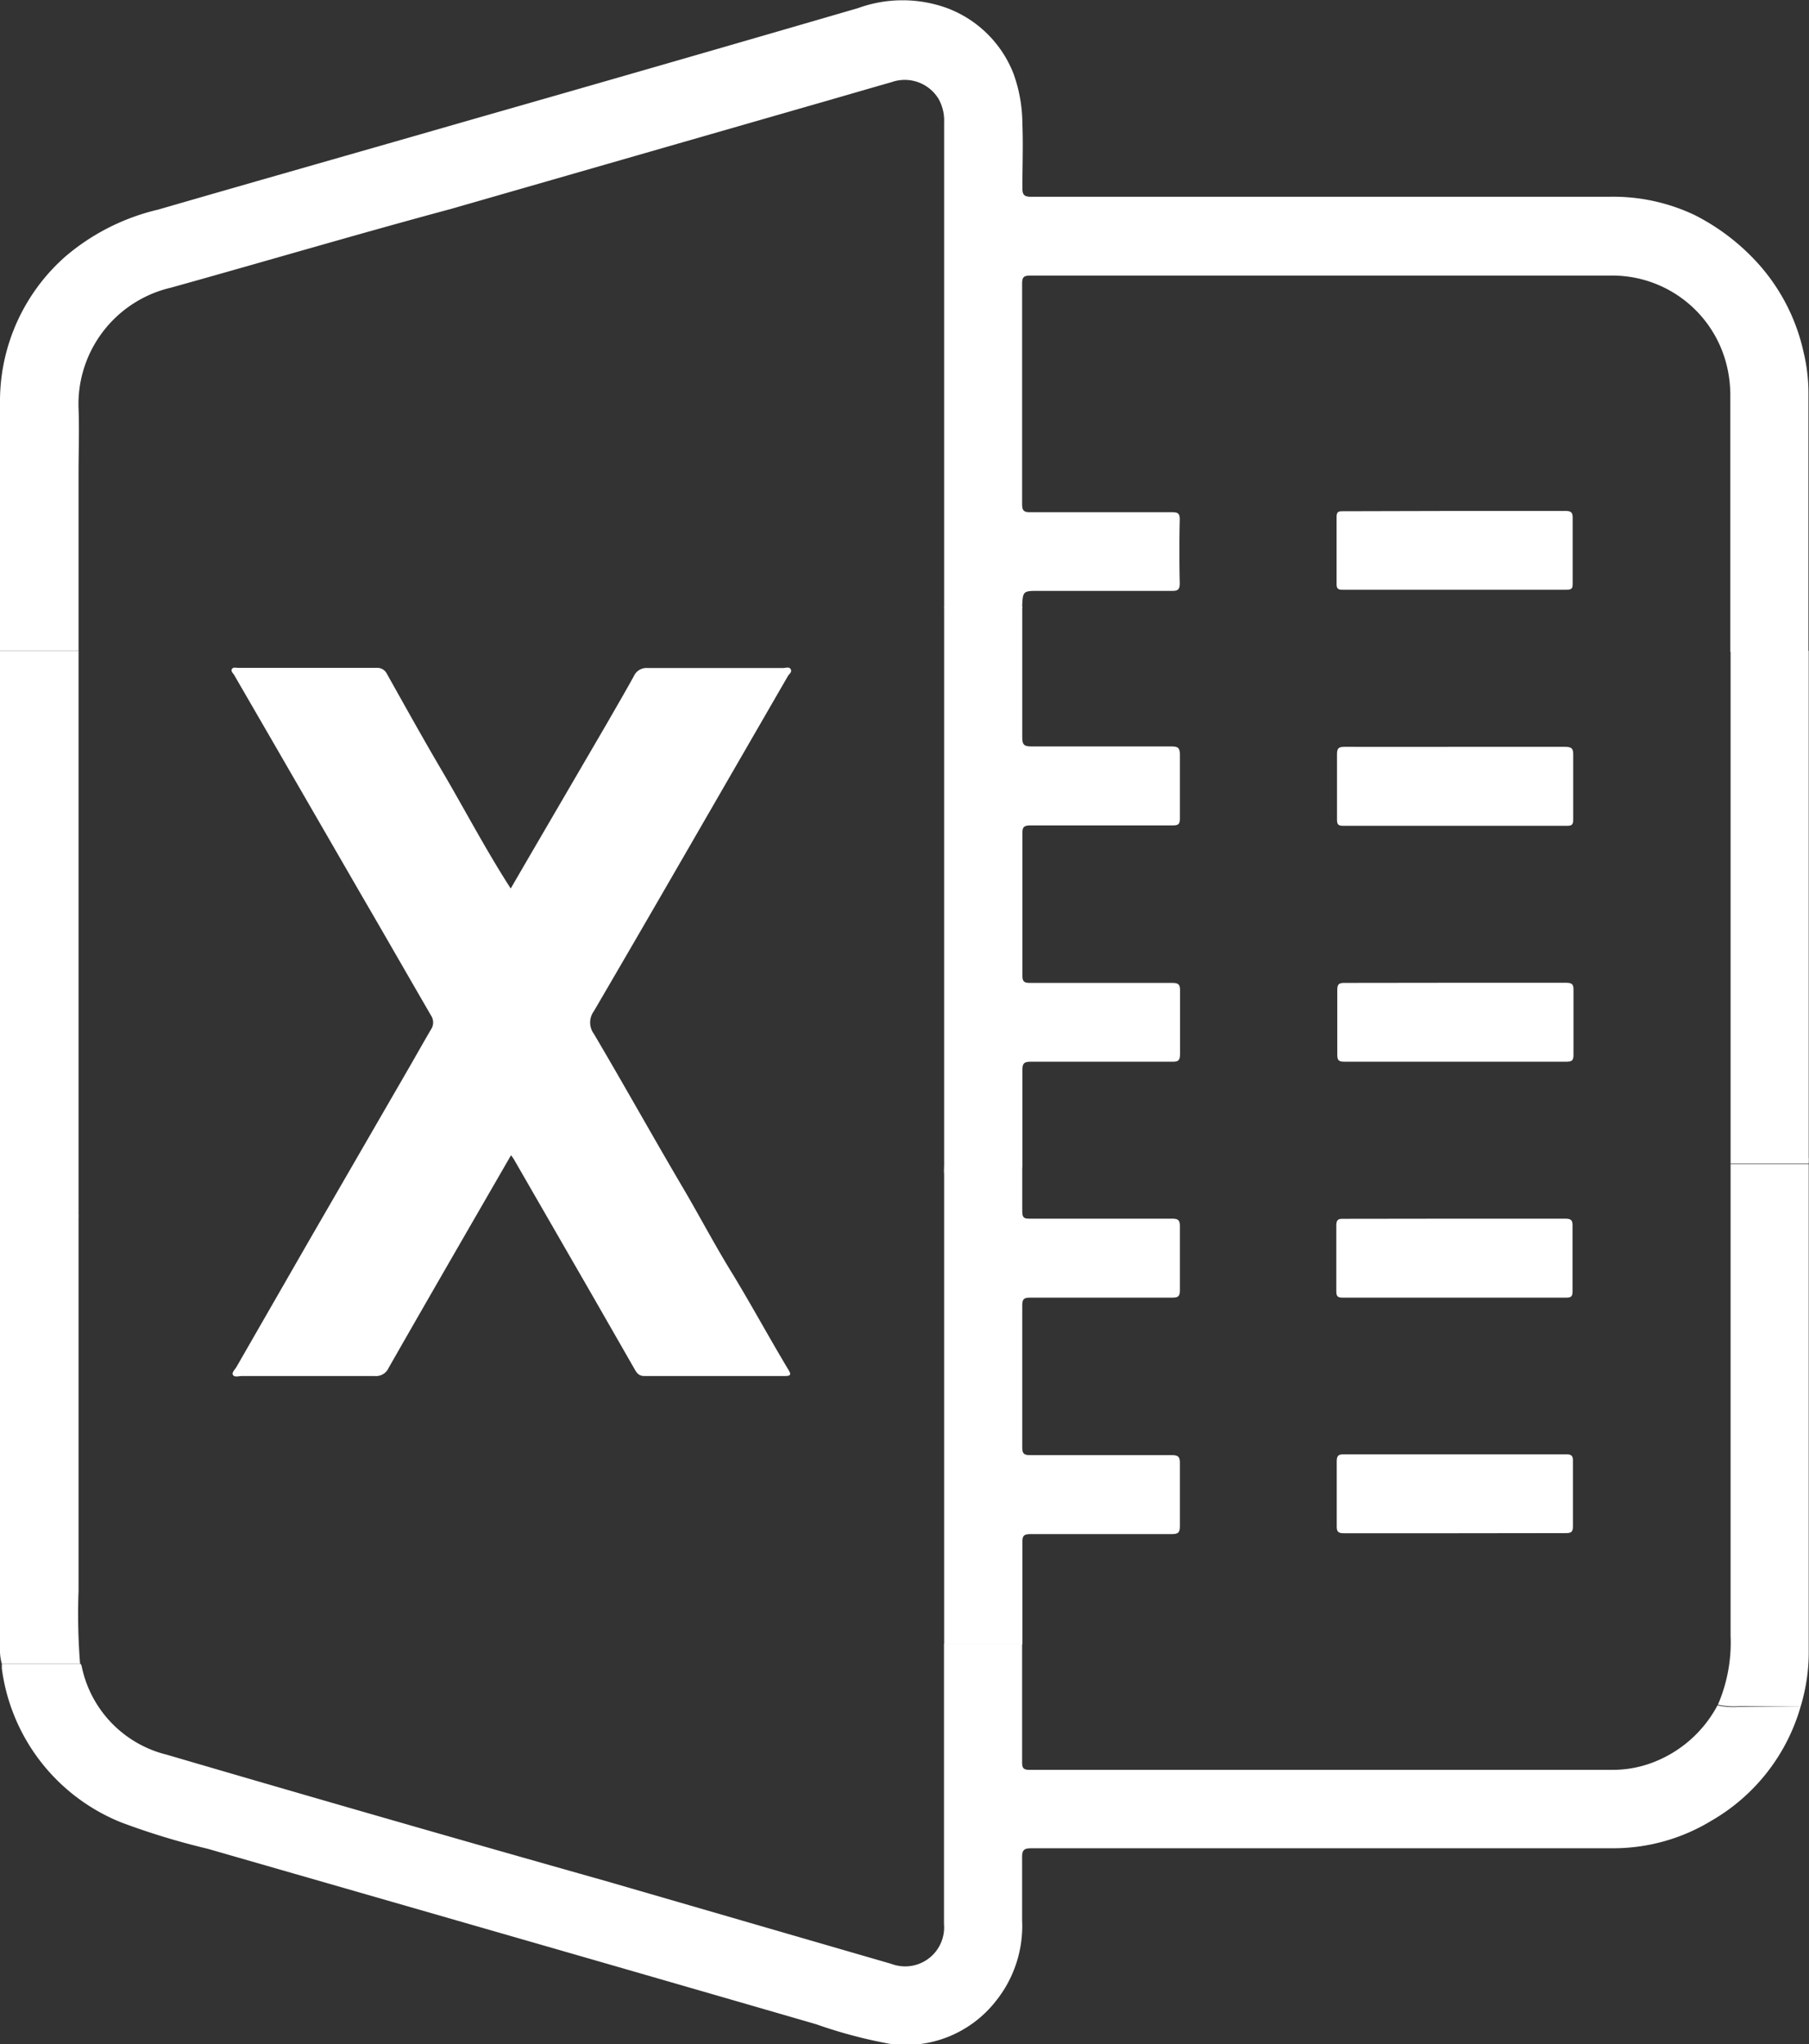
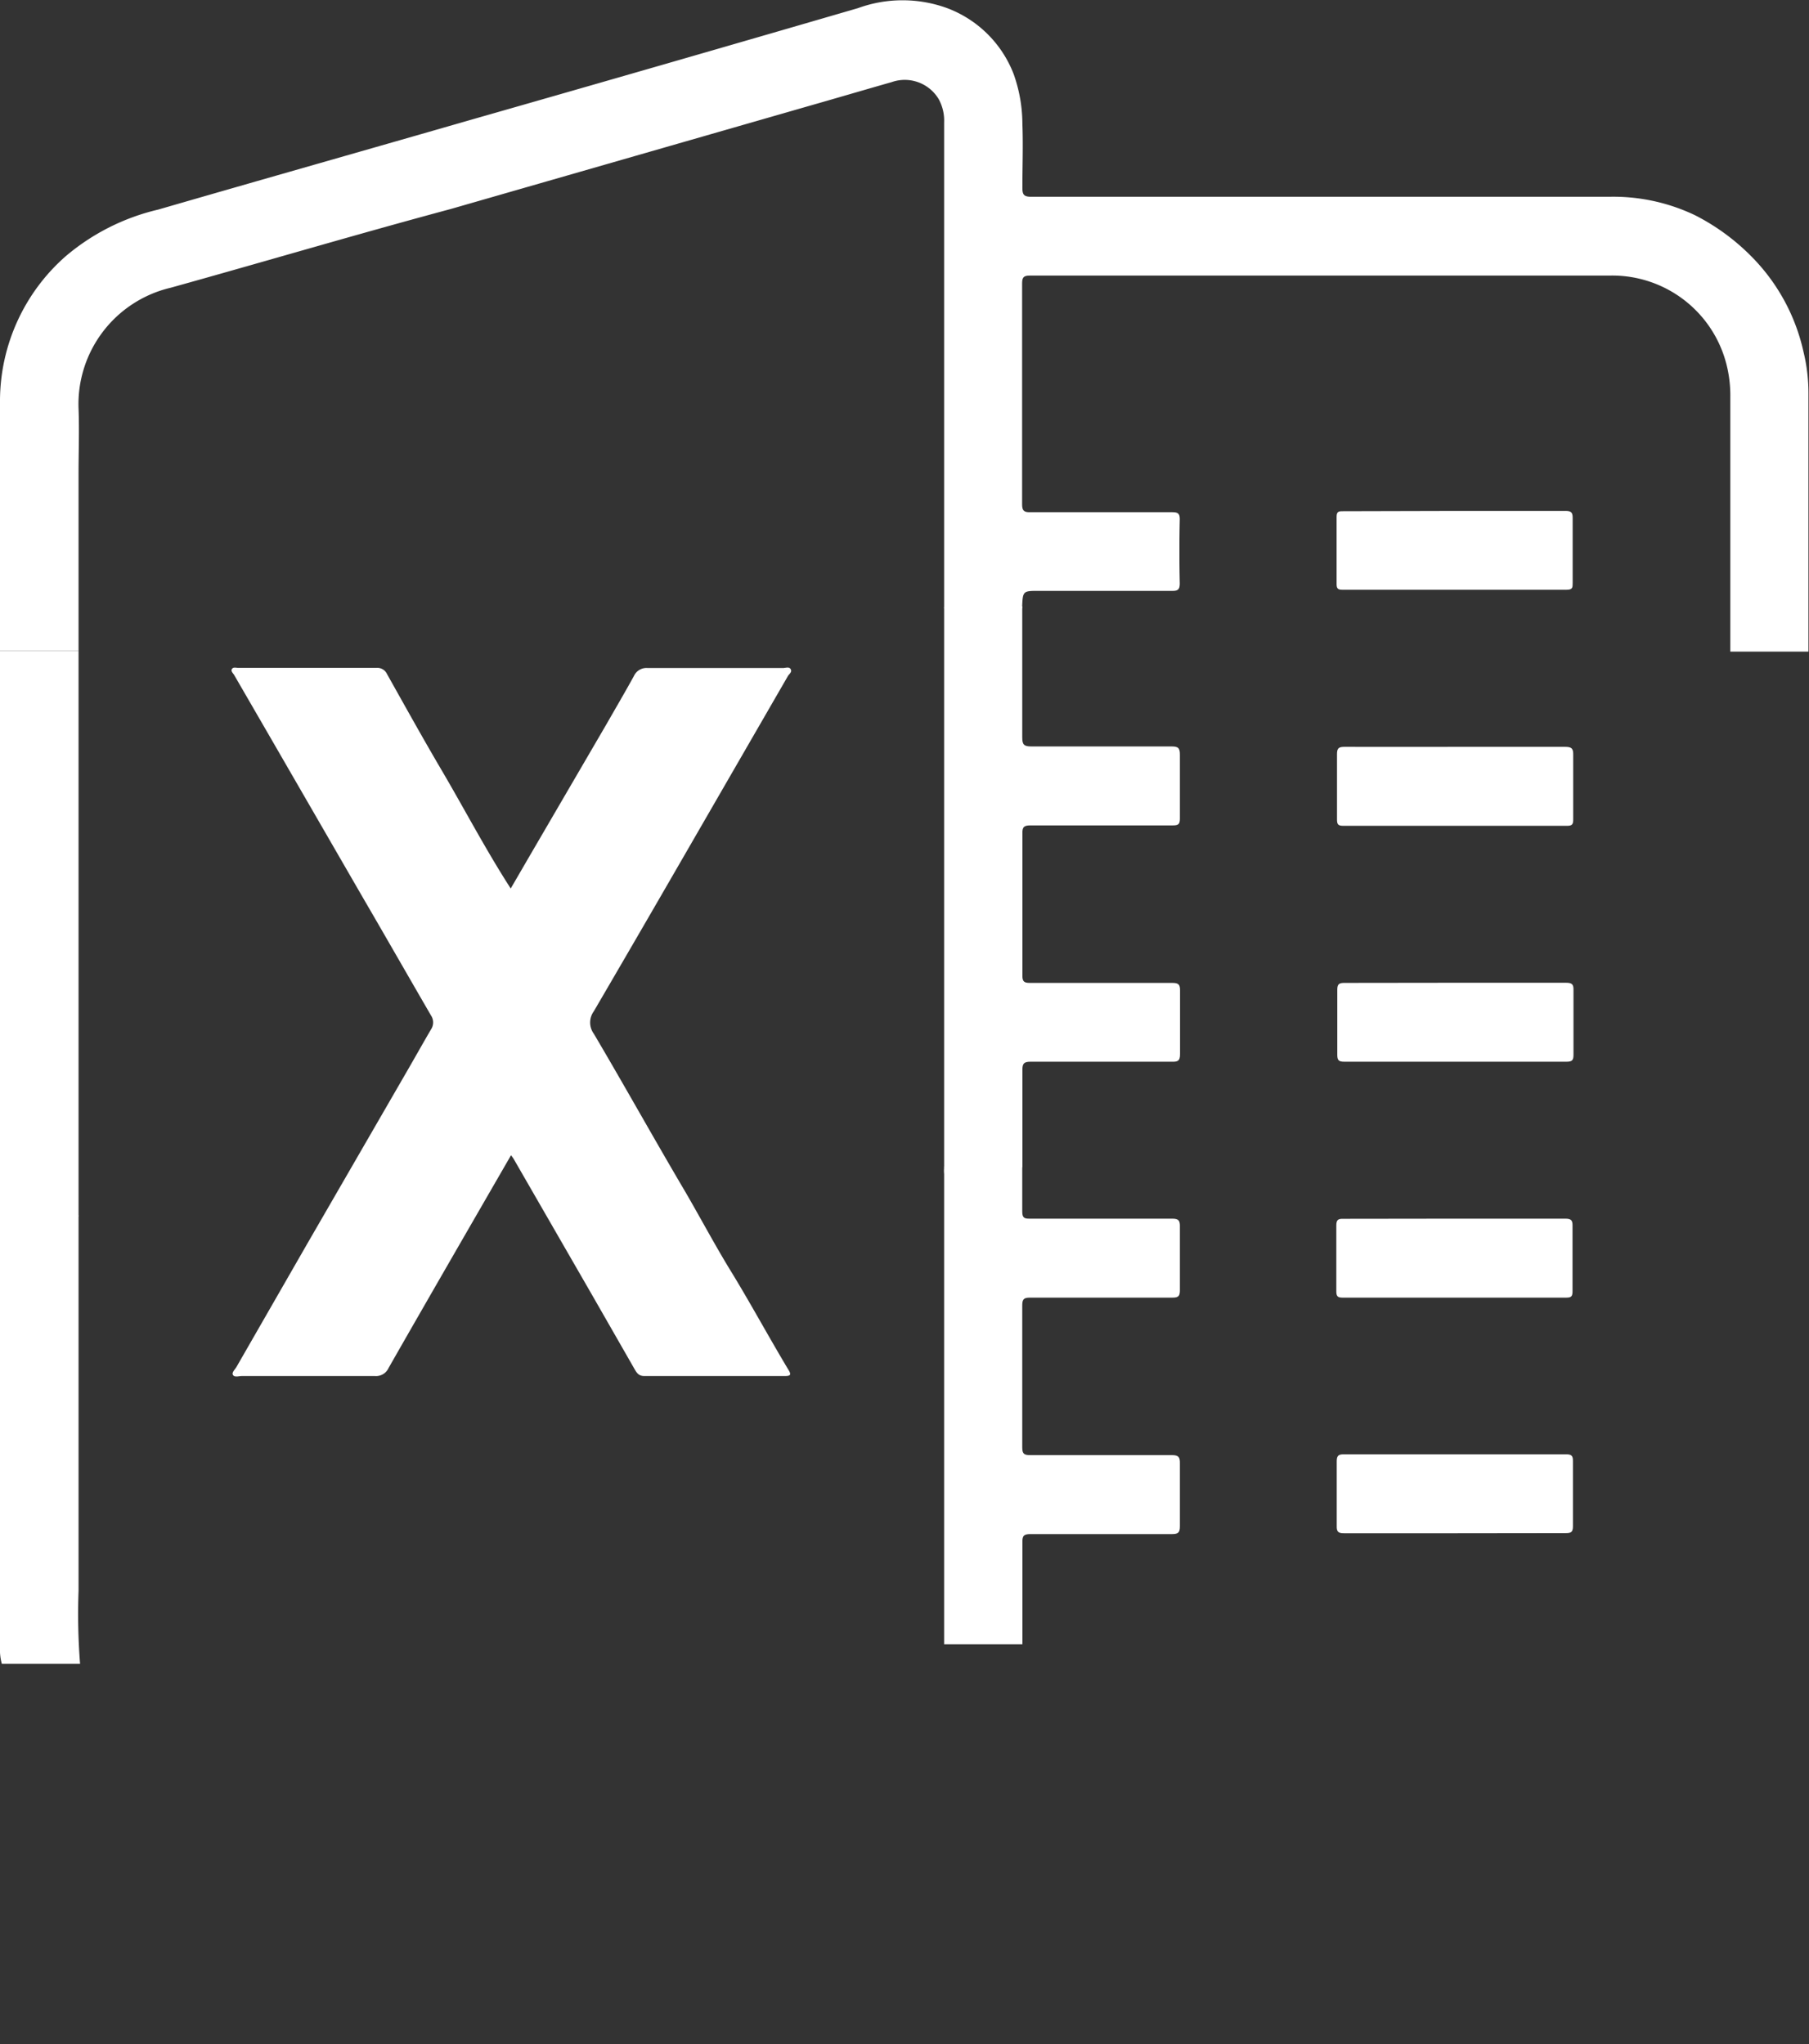
<svg xmlns="http://www.w3.org/2000/svg" id="Layer_1" data-name="Layer 1" viewBox="0 0 131.27 148.36">
  <rect x="0" y="0" width="131.27" height="148.36" fill="#333333" stroke="none" />
  <defs>
    <style>.cls-1{fill:#fff;}</style>
  </defs>
  <title>12</title>
  <path class="cls-1" d="M0,47.23q0-6.45,0-12.89C0,32.55,0,30.76,0,29A14,14,0,0,1,4.75,18.61a16,16,0,0,1,6.73-3.4C19.11,13,26.73,10.84,34.36,8.64q14-4,27.9-8.05a9.46,9.46,0,0,1,6.47,0,8.3,8.3,0,0,1,4.82,4.77A10.87,10.87,0,0,1,74.19,9c.06,1.54,0,3.08,0,4.62,0,.5.1.66.64.66q14.12,0,28.24,0h13.69A13.75,13.75,0,0,1,123,15.62a15.8,15.8,0,0,1,4.1,3,14.16,14.16,0,0,1,3.77,6.91,12.6,12.6,0,0,1,.36,3q0,9.24,0,18.48c0,.09,0,.19,0,.28h-5.67c0-.23,0-.46,0-.68q0-8.9,0-17.8a9.14,9.14,0,0,0-.18-1.93A8.55,8.55,0,0,0,116.77,20h-42c-.46,0-.6.09-.6.58q0,8,0,16c0,.47.12.6.59.59,3.42,0,6.85,0,10.27,0,.42,0,.59.07.58.54q-.05,2.31,0,4.62c0,.46-.14.56-.57.55-3.21,0-6.43,0-9.64,0-1.18,0-1.18,0-1.23,1.2,0,0,0,0,0,.06H68.51c0-.23,0-.46,0-.68q0-17.28,0-34.57a3.23,3.23,0,0,0-.39-1.69,2.87,2.87,0,0,0-3.42-1.24c-2,.57-4,1.16-6,1.73l-26,7.48C25.89,17,19.15,19,12.39,20.88A8.68,8.68,0,0,0,5.7,29.66c.06,1.56,0,3.12,0,4.68q0,6.45,0,12.89Z" />
-   <path class="cls-1" d="M130.67,123.82a14,14,0,0,1-6.48,8.31,13.7,13.7,0,0,1-7.1,2q-21.11,0-42.22,0c-.53,0-.71.09-.7.67,0,1.52,0,3,0,4.56a8.71,8.71,0,0,1-1.93,5.89,8.3,8.3,0,0,1-7.63,3.08,34.86,34.86,0,0,1-5.39-1.43Q48.15,143.69,37,140.48t-21.92-6.31a52.54,52.54,0,0,1-6.27-1.91A14,14,0,0,1,.14,121.14a2.58,2.58,0,0,1,0-.4h5.7a.7.7,0,0,1,.08.15,8.33,8.33,0,0,0,6.18,6.45Q28,132,44,136.52l20.68,6a2.83,2.83,0,0,0,3.82-2.9q0-7.1,0-14.21c0-2,0-4.07,0-6.11h5.67c0,2.85,0,5.71,0,8.56,0,.42.06.58.54.58q21.17,0,42.34,0a8.14,8.14,0,0,0,2.79-.5,8.89,8.89,0,0,0,4.79-4.18,5.43,5.43,0,0,0,1.52.11Z" />
  <path class="cls-1" d="M0,47.23H5.7c0,.17,0,.34,0,.51q0,20,0,40c0,.17,0,.34,0,.51H0c0-.17,0-.34,0-.51q0-20,0-40C0,47.57,0,47.4,0,47.23Z" />
-   <path class="cls-1" d="M130.67,123.82h-4.49a5.44,5.44,0,0,1-1.52-.11,11.39,11.39,0,0,0,.92-5q0-16.74,0-33.48c0-.25,0-.49,0-.74h5.67c0,.19,0,.38,0,.57q0,17.3,0,34.6A13.6,13.6,0,0,1,130.67,123.82Z" />
-   <path class="cls-1" d="M131.25,84.45h-5.67c0-.15,0-.3,0-.46q0-18.15,0-36.3c0-.15,0-.3,0-.45h5.67c0,.15,0,.3,0,.45q0,18.15,0,36.31C131.27,84.14,131.25,84.3,131.25,84.45Z" />
  <path class="cls-1" d="M0,88.21H5.7c0,.25,0,.49,0,.74q0,13.25,0,26.5a46.12,46.12,0,0,0,.11,5.29H.13A3.82,3.82,0,0,1,0,119.56Q0,104,0,88.49C0,88.4,0,88.31,0,88.21Z" />
  <path class="cls-1" d="M74.18,44c0,3.17,0,6.35,0,9.52,0,.52.13.65.65.65,3.38,0,6.77,0,10.15,0,.47,0,.65.07.64.61,0,1.54,0,3.08,0,4.62,0,.41-.11.5-.51.5-3.44,0-6.88,0-10.32,0-.46,0-.61.09-.6.58q0,5.16,0,10.32c0,.43.12.53.54.53,3.44,0,6.88,0,10.32,0,.43,0,.59.08.58.55q0,2.31,0,4.62c0,.47-.14.56-.57.55-3.42,0-6.84,0-10.27,0-.47,0-.6.11-.6.59,0,2.36,0,4.71,0,7.07H68.51c0-.17,0-.34,0-.51q0-19.81,0-39.61c0-.17,0-.34,0-.51Z" />
  <path class="cls-1" d="M68.51,84.67h5.67c0,1.08,0,2.17,0,3.25,0,.45.14.53.55.52,3.44,0,6.89,0,10.33,0,.45,0,.57.12.56.57q0,2.31,0,4.62c0,.42-.1.54-.53.54-3.44,0-6.89,0-10.33,0-.43,0-.58.08-.58.55q0,5.16,0,10.33c0,.47.15.55.58.55,3.42,0,6.85,0,10.27,0,.48,0,.6.13.59.6,0,1.52,0,3,0,4.56,0,.44-.11.57-.56.57-3.42,0-6.85,0-10.27,0-.46,0-.61.09-.6.58,0,2.47,0,4.94,0,7.42H68.51c0-.15,0-.3,0-.45q0-16.84,0-33.67C68.49,85,68.5,84.83,68.51,84.67Z" />
  <path class="cls-1" d="M37.08,83.84l-4,6.93c-1.63,2.83-3.26,5.66-4.88,8.5a1,1,0,0,1-1,.59c-3.21,0-6.43,0-9.64,0-.22,0-.53.11-.65-.07s.14-.4.25-.59q2.58-4.49,5.17-9l7.14-12.35c.61-1.05,1.2-2.11,1.81-3.15a.91.91,0,0,0,0-1C29.63,70.86,28,68,26.39,65.24L19.75,53.75,17,49c-.08-.14-.27-.29-.17-.45s.31-.08.48-.08h10a.77.77,0,0,1,.77.44c1.28,2.28,2.55,4.57,3.87,6.82,1.7,2.88,3.25,5.86,5.11,8.75l1.4-2.41L44,52.57c.67-1.17,1.35-2.33,2-3.51a1,1,0,0,1,1-.58c3.27,0,6.54,0,9.81,0,.2,0,.46-.12.57.09s-.12.34-.21.5L49.24,62.8q-3.06,5.3-6.15,10.59a1.38,1.38,0,0,0,0,1.63c2.25,3.81,4.4,7.68,6.65,11.49,1.16,2,2.22,4,3.4,5.91,1.4,2.3,2.68,4.67,4.08,7,.21.34.15.44-.26.44-3.4,0-6.81,0-10.21,0-.39,0-.54-.22-.69-.48L42.92,93.9l-5.66-9.82A2.7,2.7,0,0,0,37.08,83.84Z" />
  <path class="cls-1" d="M105.6,37.08c2.68,0,5.36,0,8,0,.38,0,.52.08.52.49,0,1.58,0,3.15,0,4.73,0,.34,0,.5-.45.5q-8.13,0-16.25,0c-.31,0-.43-.07-.43-.4,0-1.63,0-3.27,0-4.9,0-.41.19-.4.48-.4Z" />
  <path class="cls-1" d="M105.65,54.2c2.64,0,5.29,0,7.93,0,.49,0,.59.14.58.6,0,1.56,0,3.12,0,4.68,0,.35-.09.45-.44.45q-8.13,0-16.26,0c-.37,0-.44-.12-.44-.46,0-1.58,0-3.16,0-4.73,0-.42.1-.54.53-.54C100.25,54.21,102.95,54.2,105.65,54.2Z" />
  <path class="cls-1" d="M105.64,71.32c2.66,0,5.32,0,8,0,.42,0,.55.1.54.53,0,1.56,0,3.12,0,4.68,0,.38-.07.52-.49.52q-8.07,0-16.14,0c-.4,0-.51-.1-.51-.5q0-2.37,0-4.73c0-.42.15-.49.52-.49C100.24,71.33,102.94,71.32,105.64,71.32Z" />
  <path class="cls-1" d="M105.58,88.44c2.68,0,5.36,0,8,0,.43,0,.54.11.53.54,0,1.58,0,3.16,0,4.73,0,.34-.07.46-.44.46q-8.13,0-16.25,0c-.35,0-.45-.1-.45-.45,0-1.6,0-3.19,0-4.79,0-.43.15-.49.53-.48C100.22,88.45,102.9,88.44,105.58,88.44Z" />
  <path class="cls-1" d="M105.54,111.27c-2.66,0-5.32,0-8,0-.42,0-.55-.09-.54-.53q0-2.34,0-4.68c0-.45.14-.52.55-.52q8,0,16.08,0c.39,0,.52.09.51.5q0,2.37,0,4.73c0,.42-.14.49-.52.49C110.94,111.26,108.24,111.27,105.54,111.27Z" />
</svg>